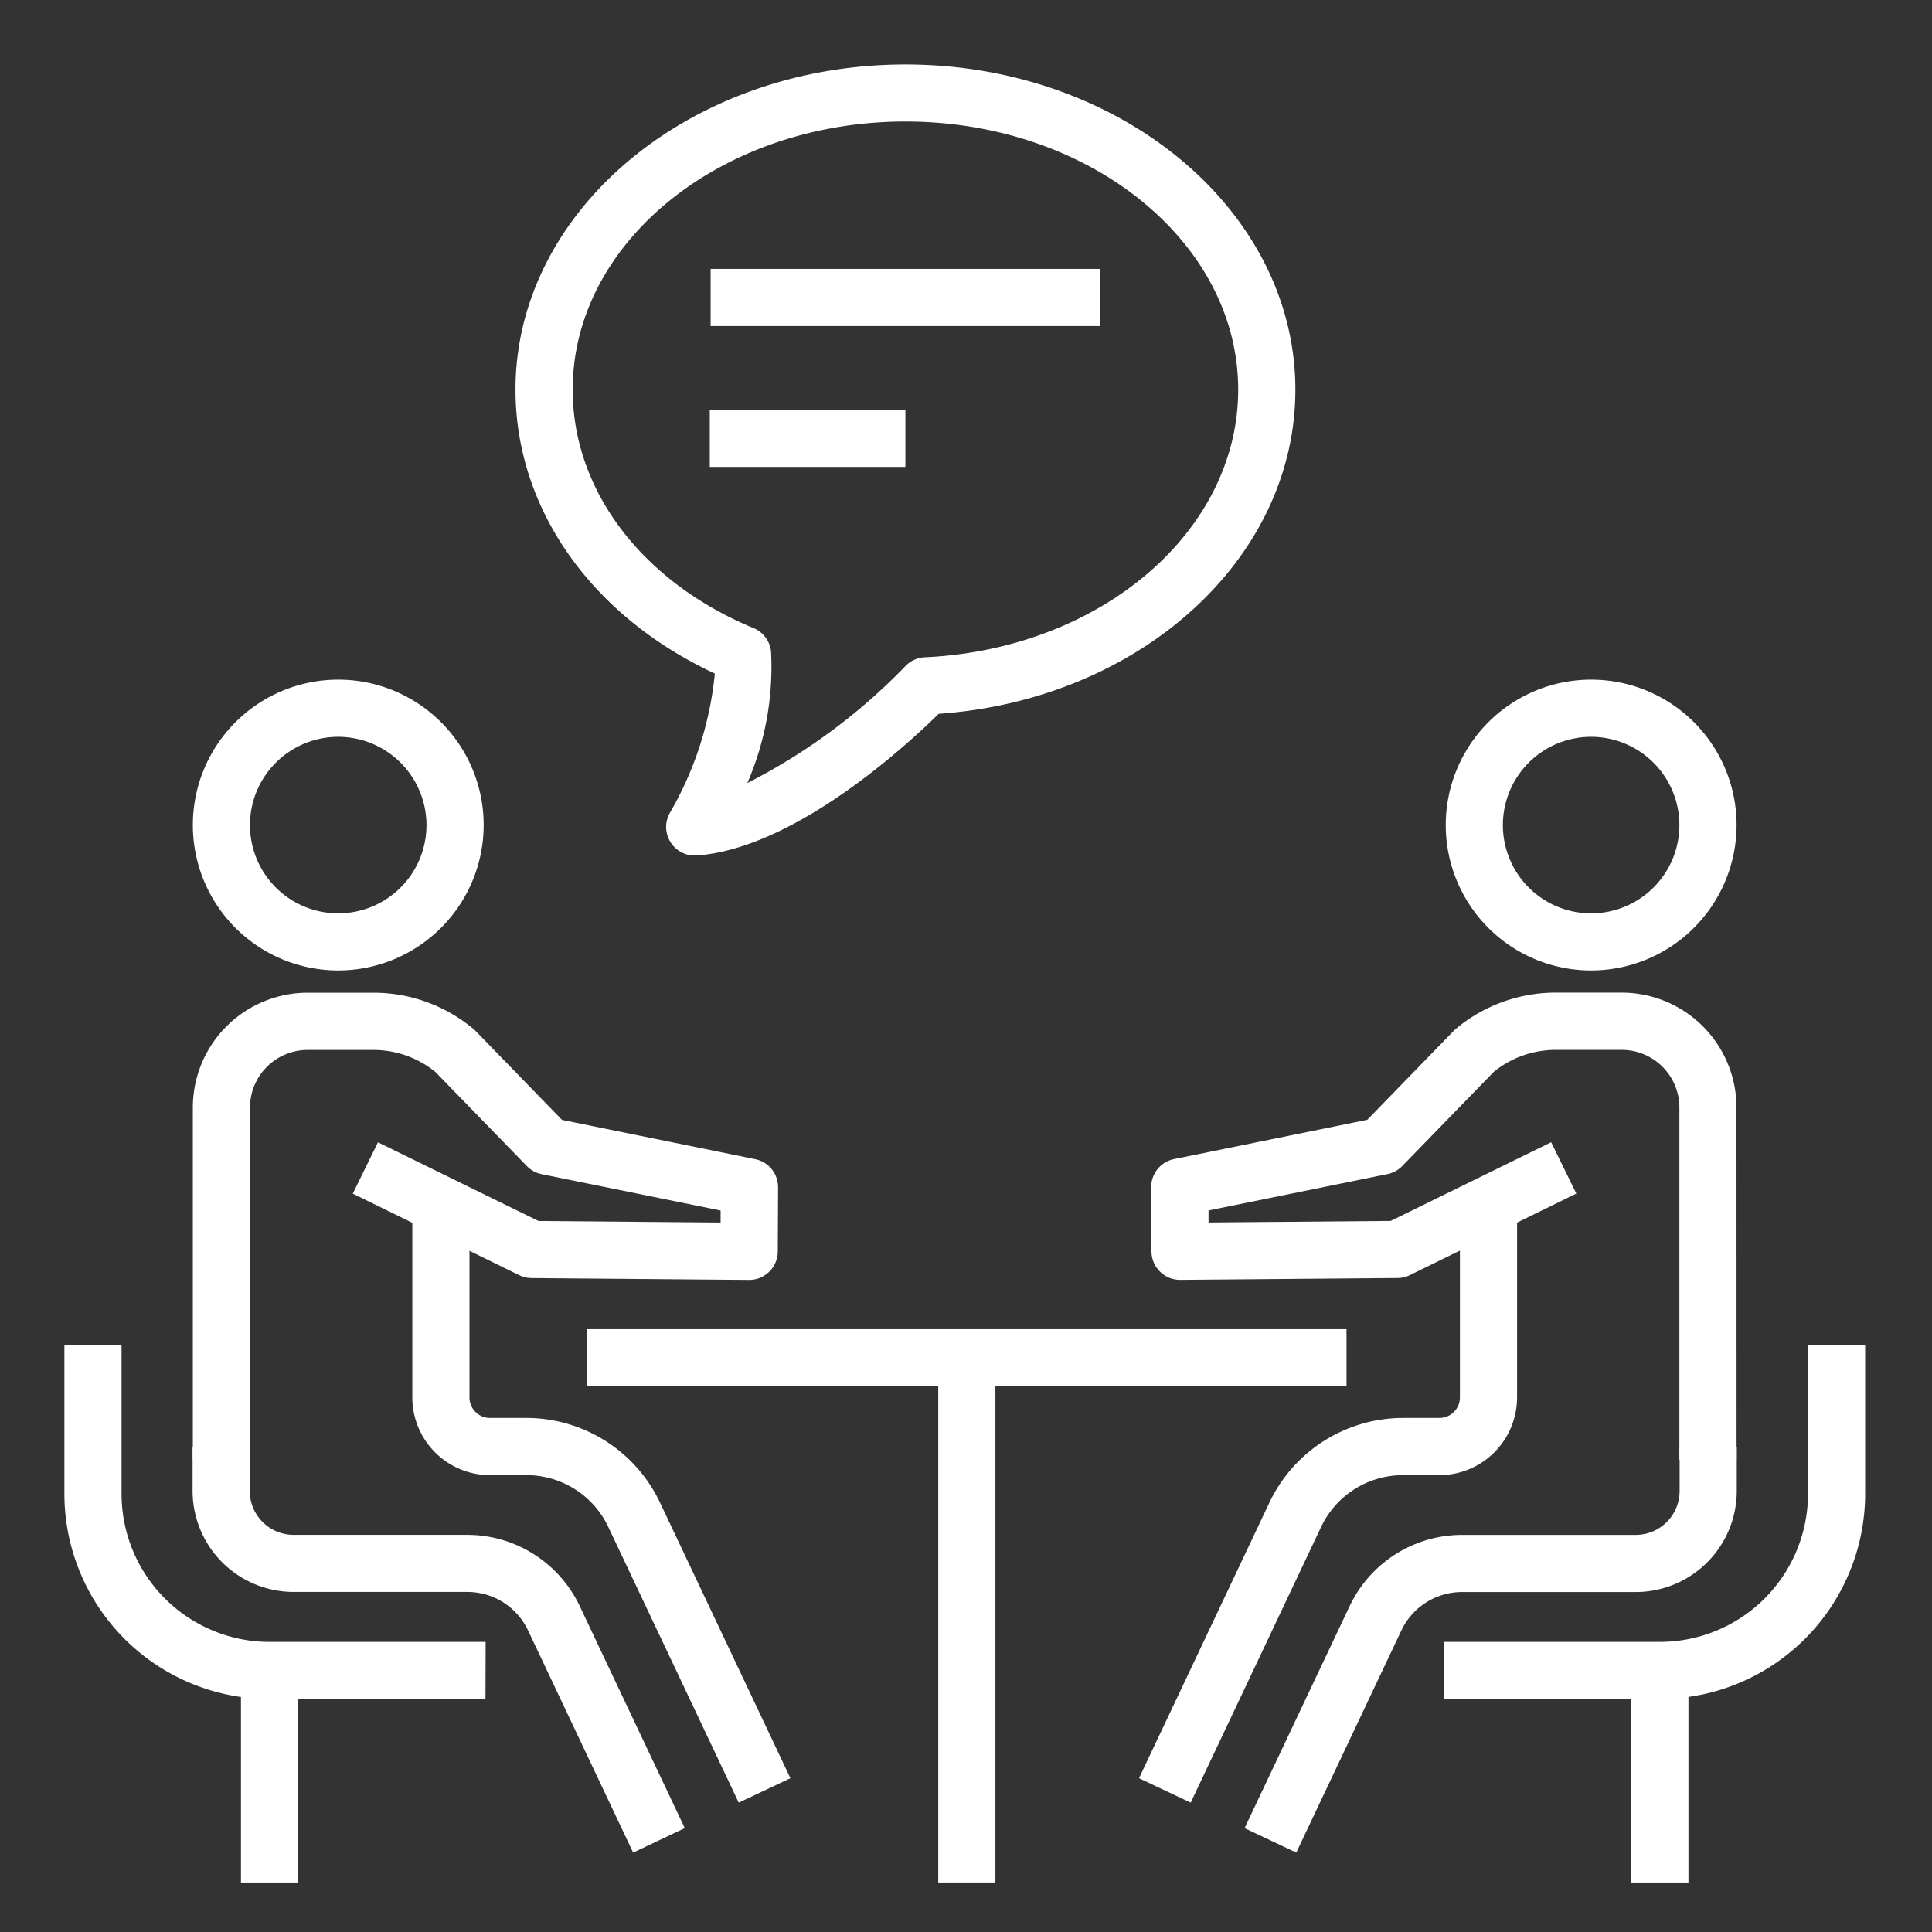
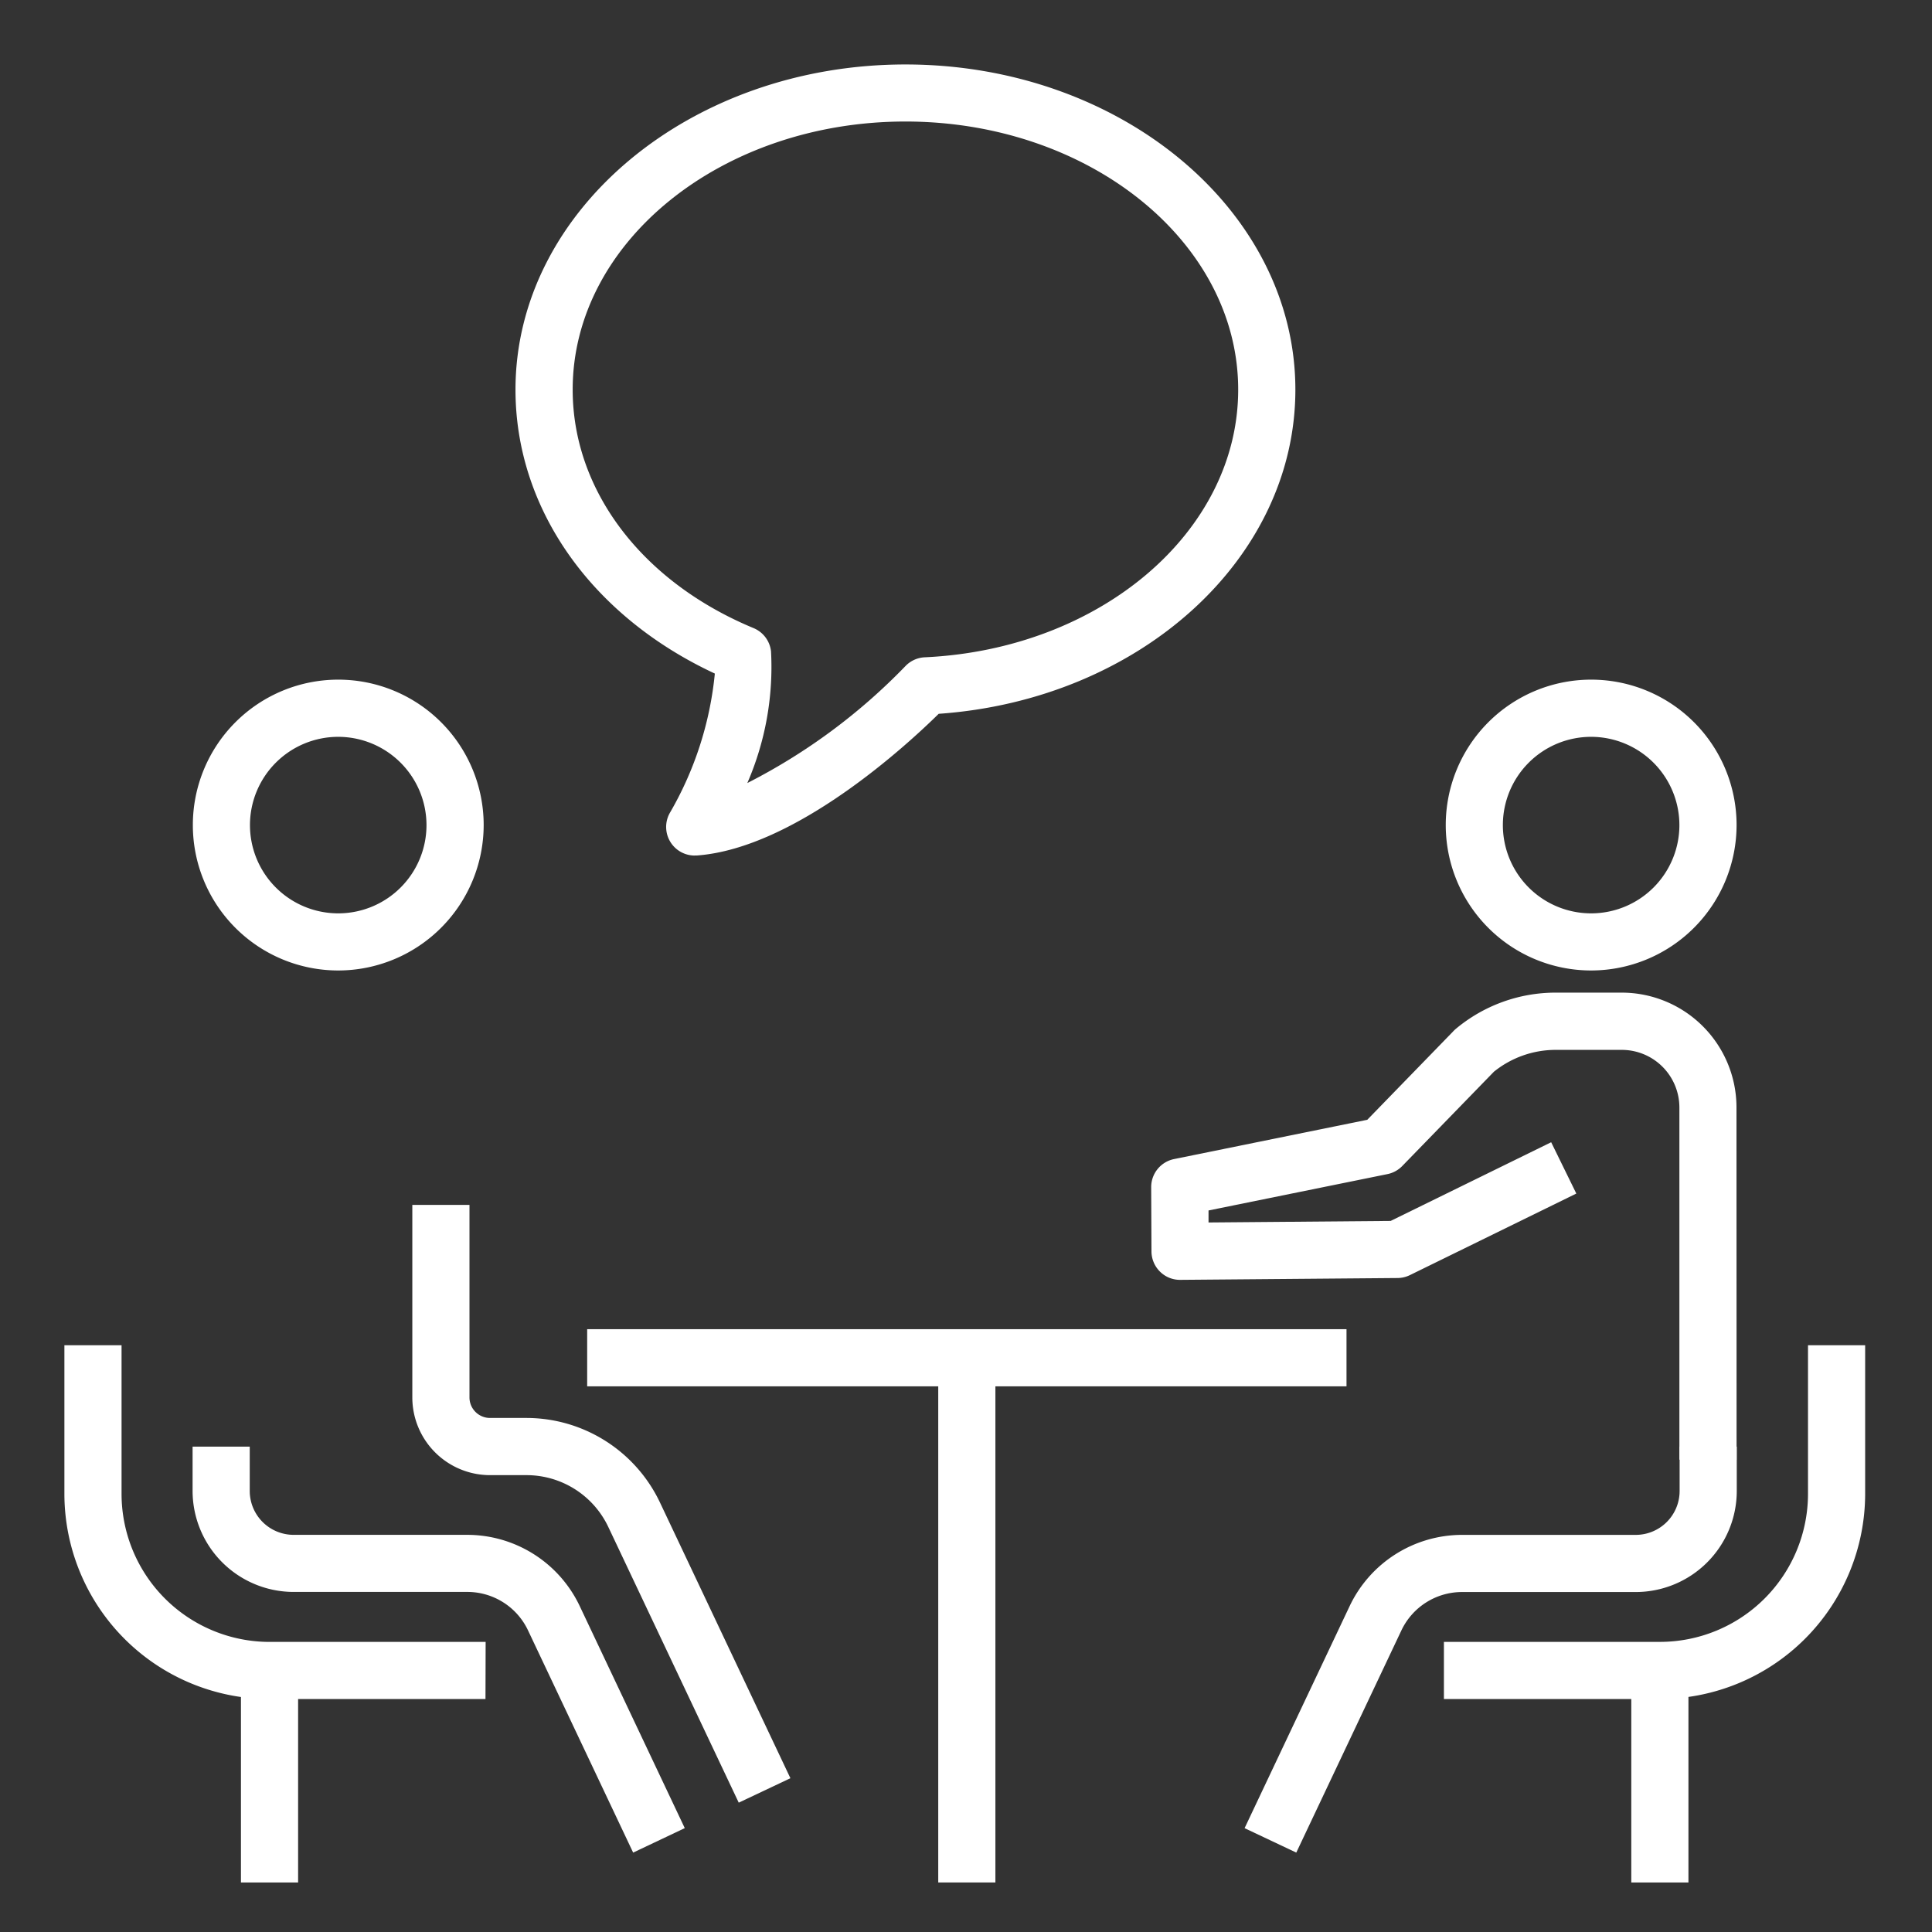
<svg xmlns="http://www.w3.org/2000/svg" width="60" height="60" viewBox="0 0 60 60">
  <rect x="0" y="0" width="60" height="60" fill="#333333" stroke="none" />
  <defs>
    <clipPath id="a">
      <rect width="55.92" height="56.463" fill="#fff" />
    </clipPath>
  </defs>
  <g transform="translate(-9 -34.58)">
    <g transform="translate(9 34.58)" fill="#fff" stroke="#707070" stroke-width="1" opacity="0">
      <rect width="60" height="60" stroke="none" />
-       <rect x="0.5" y="0.5" width="59" height="59" fill="none" />
    </g>
    <g transform="translate(11 36.58)">
      <rect width="23.582" height="1.775" transform="translate(16.235 39.279)" fill="#fff" />
      <rect width="1.775" height="16.298" transform="translate(27.138 40.164)" fill="#fff" />
      <g clip-path="url(#a)">
        <path d="M40.466,181.227a4.516,4.516,0,1,1,4.516-4.516,4.521,4.521,0,0,1-4.516,4.516m0-7.256a2.741,2.741,0,1,0,2.74,2.74,2.744,2.744,0,0,0-2.74-2.74" transform="translate(-31.961 -153.088)" fill="#fff" />
        <path d="M49.582,399.43l-3.268-6.908a2.083,2.083,0,0,0-1.875-1.187h-5.4A3.141,3.141,0,0,1,35.9,388.2v-1.378h1.775V388.2a1.364,1.364,0,0,0,1.362,1.362h5.4a3.868,3.868,0,0,1,3.48,2.2l3.268,6.908Z" transform="translate(-31.919 -343.896)" fill="#fff" />
        <path d="M107.51,337.754l-4.055-8.571a2.81,2.81,0,0,0-2.529-1.6H99.786a2.415,2.415,0,0,1-2.413-2.413v-5.98h1.775v5.98a.638.638,0,0,0,.637.637h1.141a4.593,4.593,0,0,1,4.134,2.617l4.055,8.571Z" transform="translate(-86.568 -283.771)" fill="#fff" />
-         <path d="M37.724,274.317H35.949V263.379a3.567,3.567,0,0,1,3.563-3.563H41.57a4.831,4.831,0,0,1,3.092,1.124.881.881,0,0,1,.068.063l2.683,2.762,6,1.22a.888.888,0,0,1,.711.874l-.009,1.993a.888.888,0,0,1-.9.883l-6.749-.057a.886.886,0,0,1-.383-.091l-5.167-2.532.782-1.594,4.985,2.444,5.656.048,0-.373-5.556-1.129a.886.886,0,0,1-.46-.251l-2.841-2.923a3.048,3.048,0,0,0-1.92-.684H39.512a1.79,1.79,0,0,0-1.788,1.788Z" transform="translate(-31.96 -230.986)" fill="#fff" />
        <path d="M13.077,369.487H6.371A6.378,6.378,0,0,1,0,363.116V358.5H1.775v4.613a4.6,4.6,0,0,0,4.6,4.6h6.707Z" transform="translate(0 -318.722)" fill="#fff" />
        <rect width="1.775" height="6.586" transform="translate(5.483 49.877)" fill="#fff" />
        <path d="M391.122,181.227a4.516,4.516,0,1,1,4.516-4.516,4.521,4.521,0,0,1-4.516,4.516m0-7.256a2.741,2.741,0,1,0,2.74,2.74,2.744,2.744,0,0,0-2.74-2.74" transform="translate(-343.707 -153.088)" fill="#fff" />
        <path d="M331.908,399.43l-1.605-.759,3.268-6.908a3.868,3.868,0,0,1,3.48-2.2h5.4a1.363,1.363,0,0,0,1.362-1.362v-1.378h1.775V388.2a3.141,3.141,0,0,1-3.138,3.138h-5.4a2.083,2.083,0,0,0-1.875,1.187Z" transform="translate(-293.651 -343.896)" fill="#fff" />
-         <path d="M302.357,337.754l-1.605-.759,4.055-8.571a4.594,4.594,0,0,1,4.134-2.617h1.14a.638.638,0,0,0,.637-.637v-5.98h1.775v5.98a2.415,2.415,0,0,1-2.413,2.413h-1.14a2.811,2.811,0,0,0-2.529,1.6Z" transform="translate(-267.379 -283.771)" fill="#fff" />
        <path d="M322.366,274.317H320.59V263.379a1.79,1.79,0,0,0-1.788-1.788h-2.059a3.053,3.053,0,0,0-1.914.679l-2.846,2.928a.886.886,0,0,1-.46.251l-5.556,1.129,0,.373,5.656-.048,4.985-2.444.781,1.594-5.167,2.532a.886.886,0,0,1-.383.091l-6.749.057a.879.879,0,0,1-.631-.256.888.888,0,0,1-.264-.628l-.009-1.993a.888.888,0,0,1,.711-.874l6-1.22,2.656-2.733a.939.939,0,0,1,.095-.092,4.833,4.833,0,0,1,3.092-1.124H318.8a3.567,3.567,0,0,1,3.563,3.563Z" transform="translate(-270.435 -230.986)" fill="#fff" />
        <path d="M392.8,369.487h-6.707v-1.775H392.8a4.6,4.6,0,0,0,4.6-4.6V358.5h1.775v4.613a6.378,6.378,0,0,1-6.371,6.371" transform="translate(-343.251 -318.722)" fill="#fff" />
        <rect width="1.775" height="6.586" transform="translate(48.661 49.877)" fill="#fff" />
        <path d="M131.814,24.57a.888.888,0,0,1-.763-1.341,10.667,10.667,0,0,0,1.388-4.311c-3.834-1.785-6.191-5.119-6.191-8.816,0-5.57,5.432-10.1,12.11-10.1s12.11,4.532,12.11,10.1c0,5.261-4.838,9.628-11.077,10.066-.96.945-4.449,4.176-7.511,4.4l-.065,0m6.543-22.794c-5.7,0-10.334,3.735-10.334,8.326,0,3.131,2.152,5.968,5.617,7.406a.887.887,0,0,1,.543.725,9.053,9.053,0,0,1-.736,4.087,18.477,18.477,0,0,0,4.91-3.632.888.888,0,0,1,.6-.273c5.458-.253,9.734-3.9,9.734-8.313,0-4.591-4.636-8.326-10.334-8.326" transform="translate(-112.239)" fill="#fff" />
-         <rect width="12.099" height="1.775" transform="translate(20.069 6.351)" fill="#fff" />
-         <rect width="6.075" height="1.775" transform="translate(20.043 10.726)" fill="#fff" />
      </g>
    </g>
  </g>
</svg>